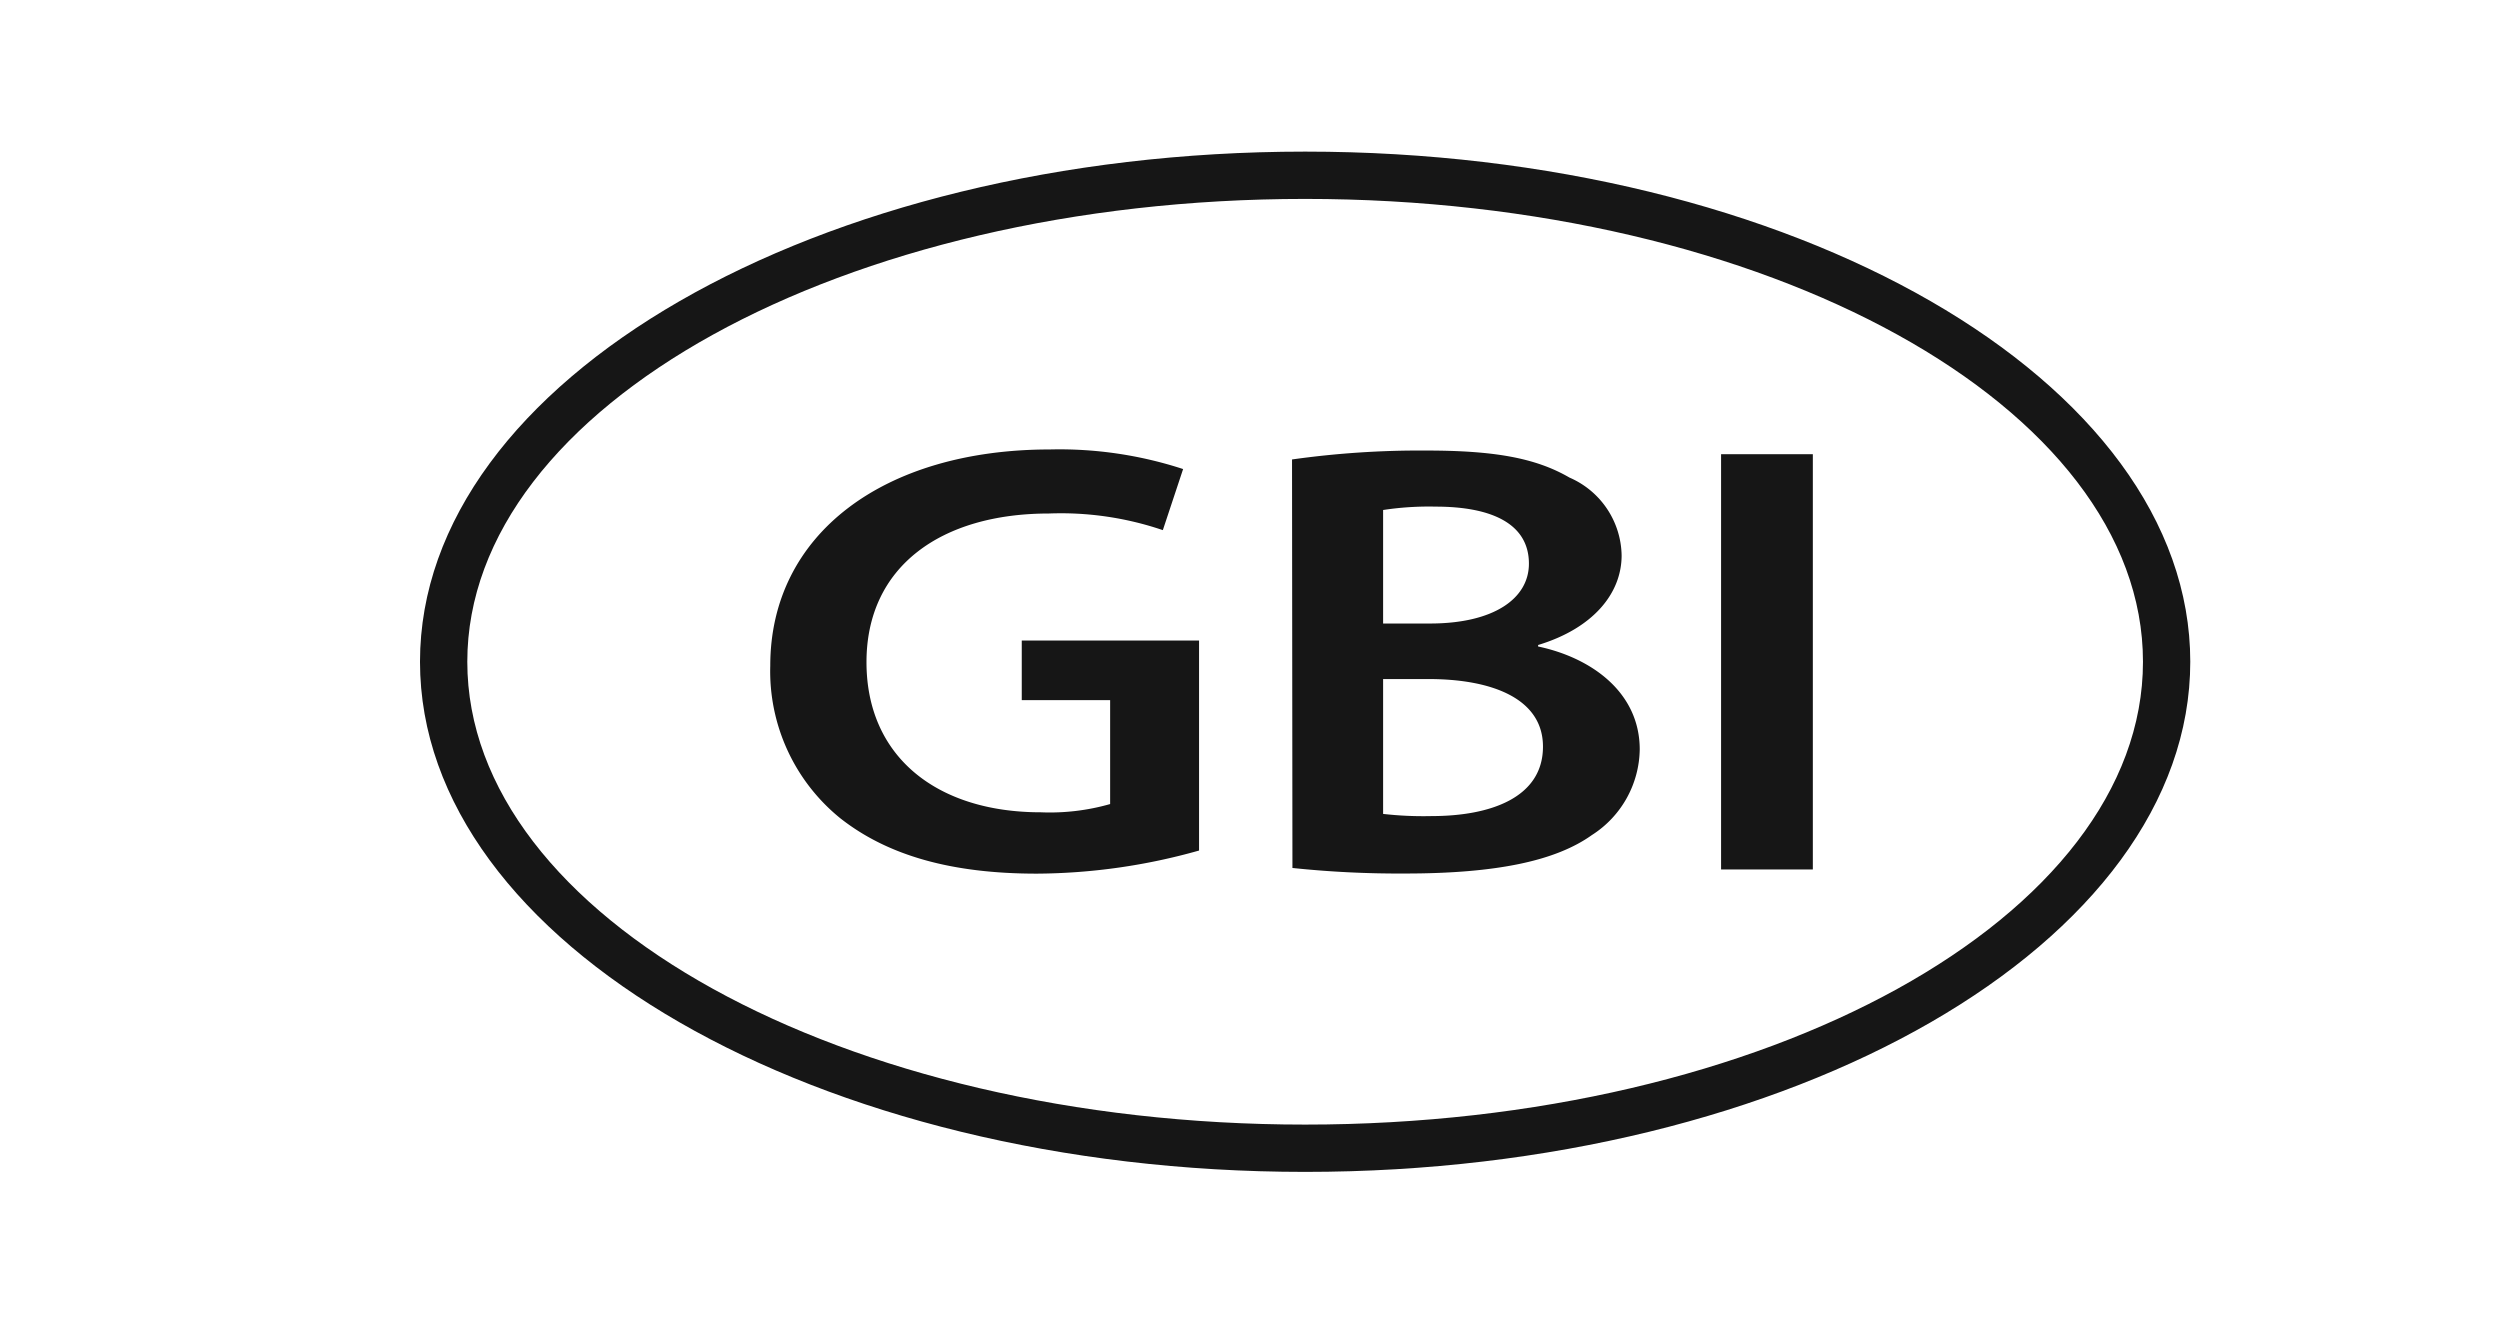
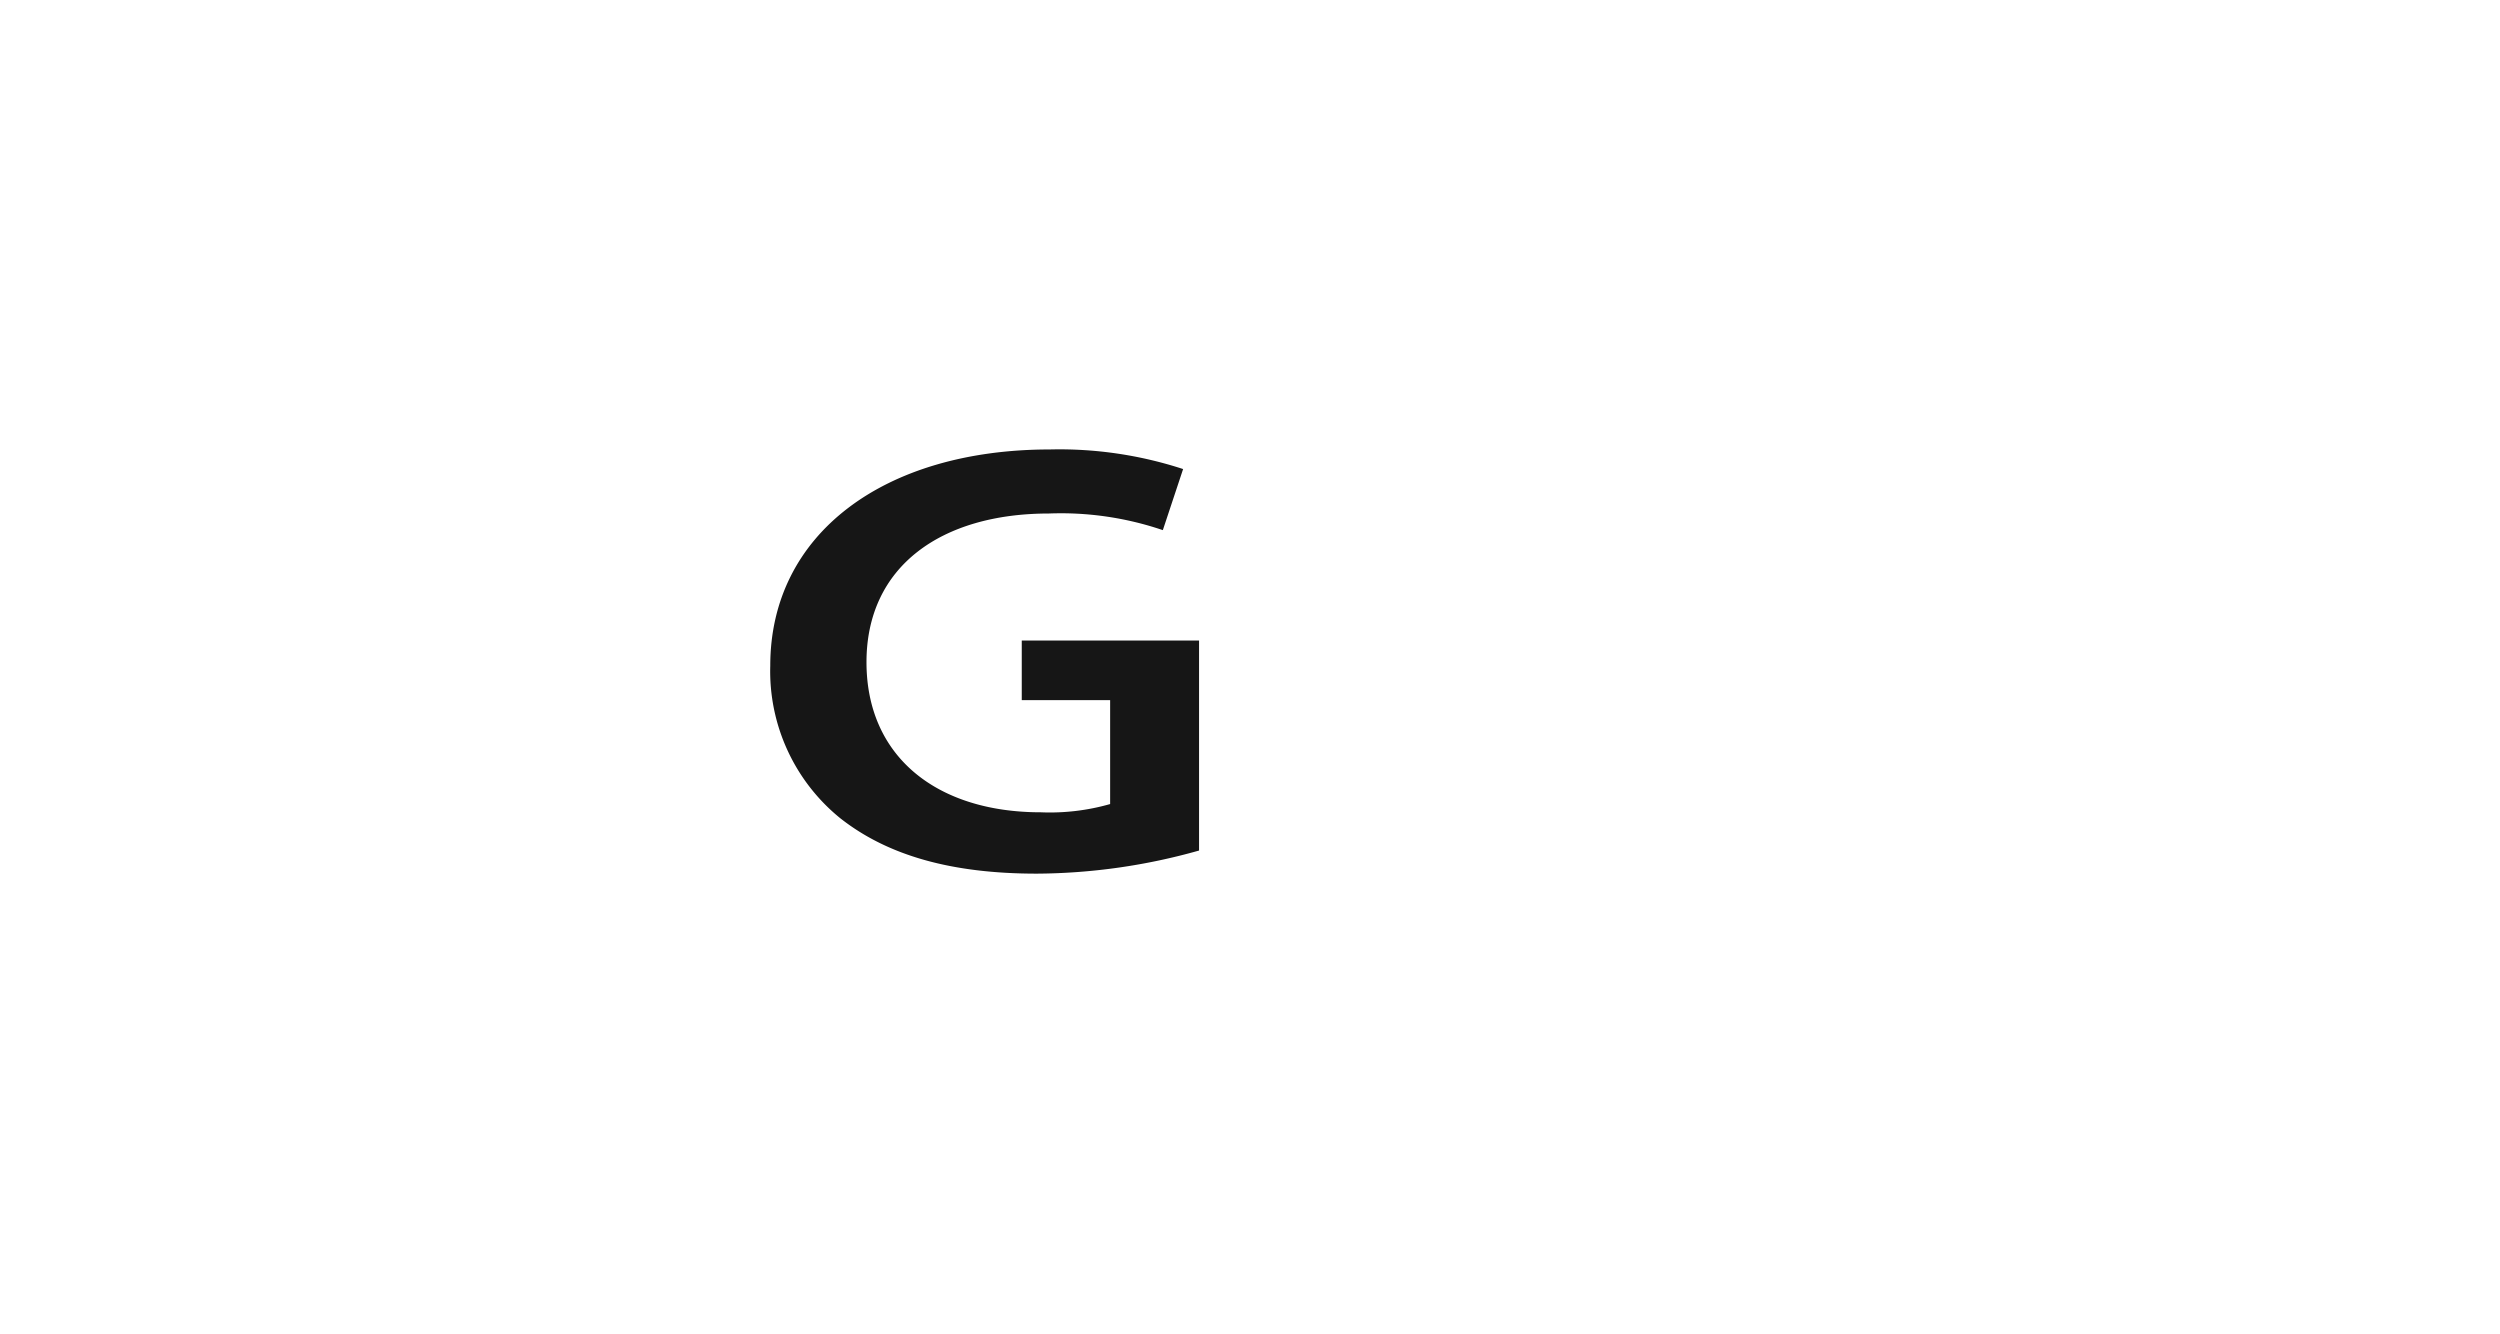
<svg xmlns="http://www.w3.org/2000/svg" id="Capa_1" data-name="Capa 1" viewBox="0 0 185 98.75">
  <defs>
    <style>.cls-1{fill:#161616;}</style>
  </defs>
  <title>Mesa de trabajo 1</title>
-   <path class="cls-1" d="M96.58,86.72c-36.12,0-65.5-16.93-65.5-37.75s29.38-37.75,65.5-37.75,65.5,16.94,65.5,37.75S132.7,86.72,96.58,86.72Zm0-72c-34.19,0-62,15.37-62,34.25s27.81,34.25,62,34.25,62-15.36,62-34.25S130.77,14.72,96.58,14.72Z" />
  <path class="cls-1" d="M88.73,62.94a44.91,44.91,0,0,1-12,1.71c-6.26,0-11-1.31-14.55-4.1A14,14,0,0,1,57,49.26c0-9.74,8.41-16,20.69-16a29.44,29.44,0,0,1,9.86,1.45l-1.5,4.52A23.39,23.39,0,0,0,77.61,38c-7.9,0-13.49,3.87-13.49,11,0,7,5.21,11.11,12.9,11.11a16.24,16.24,0,0,0,5.13-.61V51.81H75.61V47.4H88.73Z" />
-   <path class="cls-1" d="M95.61,34a67.84,67.84,0,0,1,9.91-.66c5,0,8.09.53,10.62,2A6.39,6.39,0,0,1,120,41.1c0,2.82-2.12,5.4-6.18,6.63v.11c3.93.83,7.52,3.38,7.52,7.62a7.64,7.64,0,0,1-3.55,6.34c-2.65,1.89-7,2.84-13.8,2.84a75.49,75.49,0,0,1-8.35-.41Zm6.74,12.14h3.47c4.71,0,7.32-1.84,7.32-4.43,0-2.89-2.64-4.22-6.91-4.22a22.39,22.39,0,0,0-3.88.25Zm0,14.09a26.38,26.38,0,0,0,3.59.16c4.33,0,8.24-1.35,8.24-5.14,0-3.57-3.8-5-8.46-5h-3.37Z" />
-   <path class="cls-1" d="M134.15,33.61V64.34h-6.79V33.61Z" />
</svg>